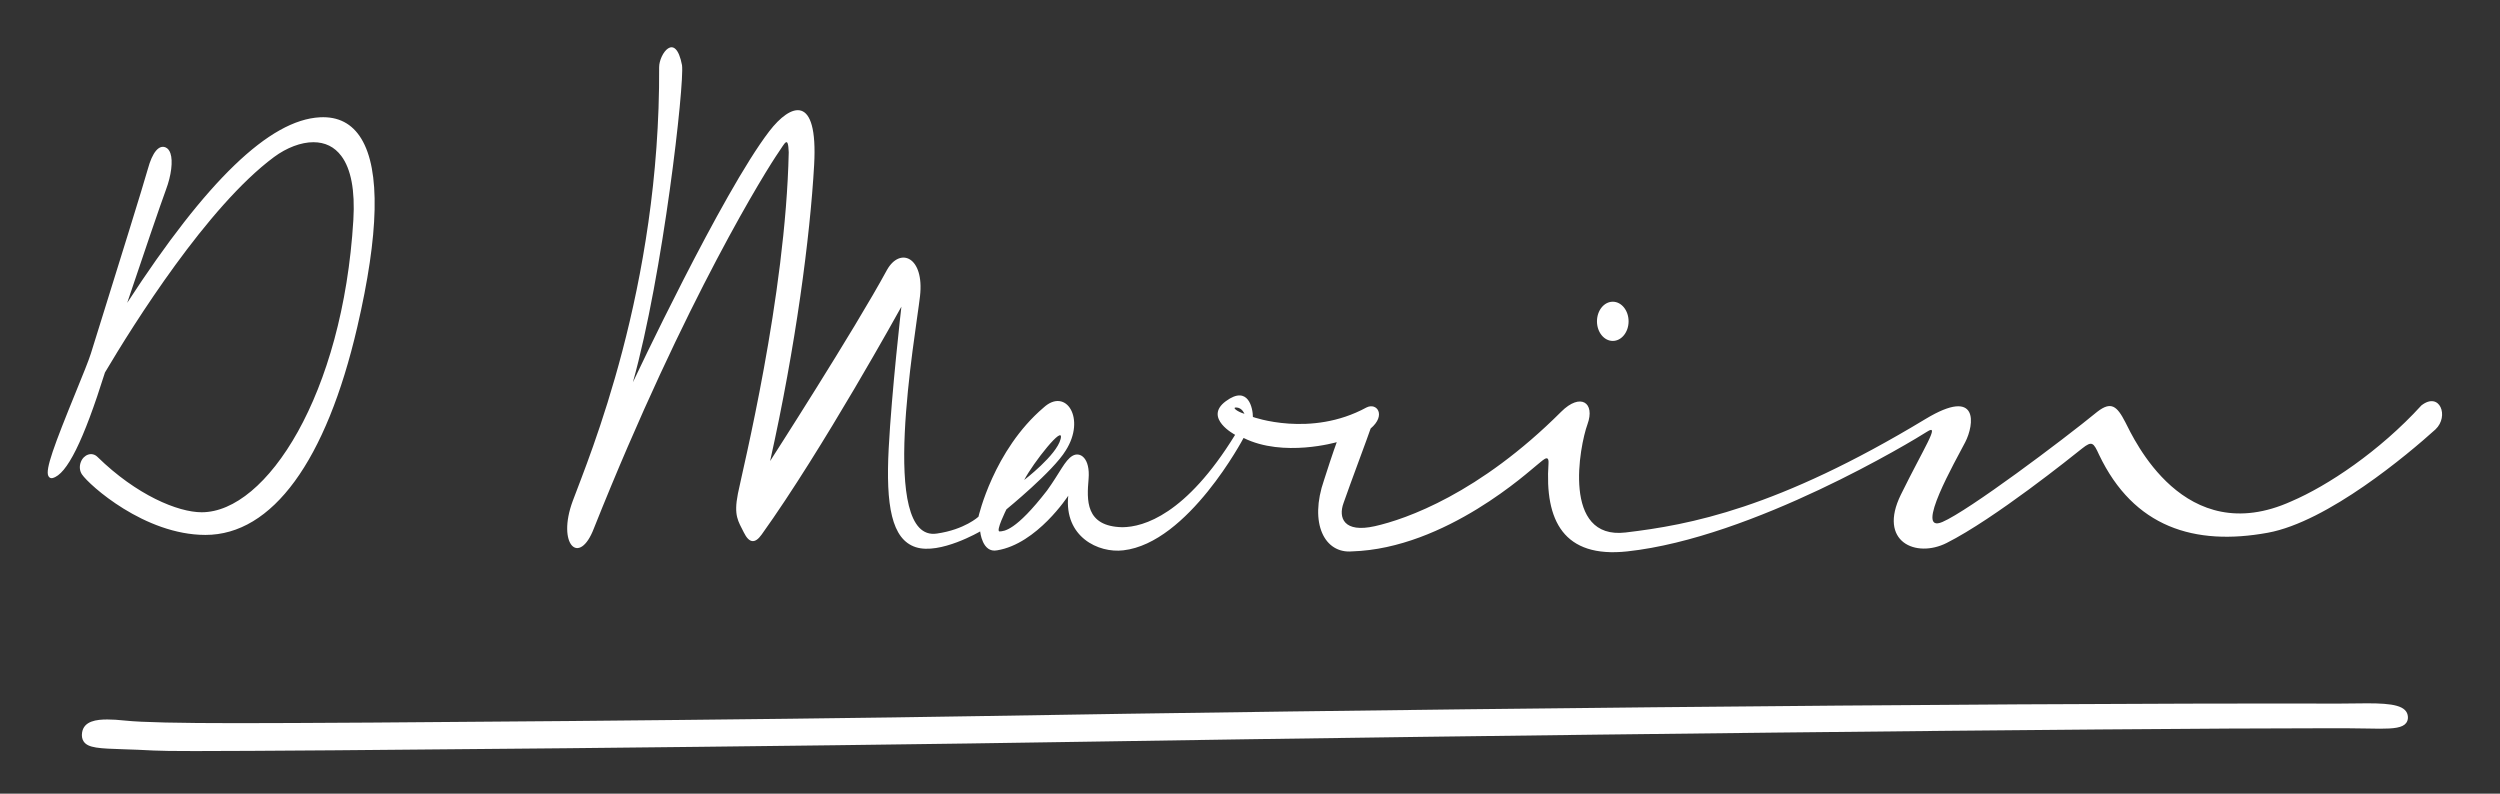
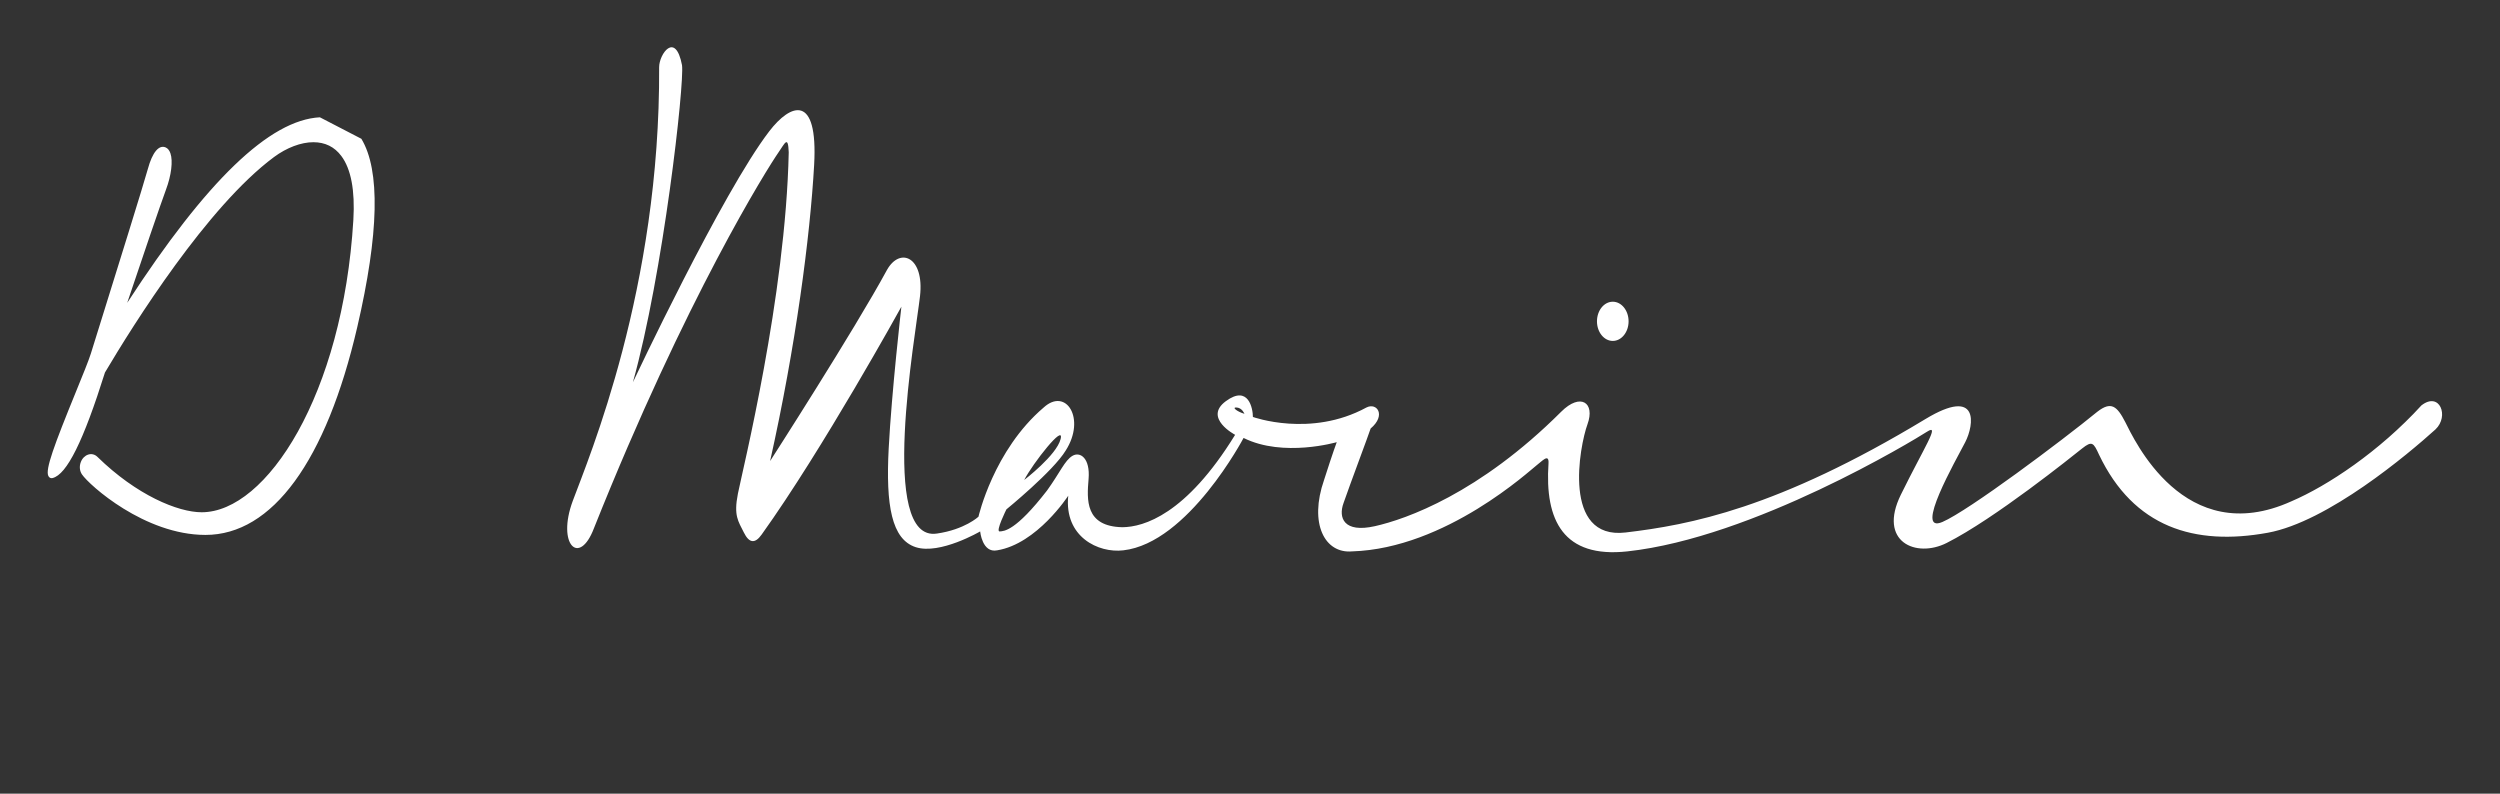
<svg xmlns="http://www.w3.org/2000/svg" width="189" height="60" viewBox="0 0 189 60" fill="none">
  <rect x="0" y="0" width="189" height="60" fill="#333333" stroke="none" />
-   <path d="M183.056 30.651C179.882 34.129 175.96 36.732 173.227 37.9C165.105 41.565 161.309 33.151 160.675 31.919C160.042 30.686 159.599 30.322 158.562 31.125C155.881 33.317 148.814 38.617 146.844 39.462C144.654 40.4 147.865 34.798 148.572 33.427C149.252 32.113 149.653 29.208 145.563 31.68C134.357 38.455 127.714 39.684 122.895 40.256C118.076 40.826 119.412 33.725 120.013 32.077C120.612 30.43 119.482 29.674 118.028 31.125C111.822 37.322 106.286 39.252 103.941 39.779C101.594 40.307 101.164 39.151 101.571 38.032C102.05 36.643 103.48 32.843 103.62 32.395C104.812 31.391 104.094 30.401 103.3 30.808C99.087 33.103 94.719 31.522 94.719 31.522C94.721 30.904 94.388 29.063 92.671 30.331C90.953 31.599 93.375 32.872 93.375 32.872C89.655 38.919 86.454 39.841 84.858 39.858C82.02 39.803 82.165 37.778 82.297 36.206C82.428 34.635 81.661 34.119 81.08 34.46C80.499 34.799 80.131 35.735 79.158 37.08C76.775 40.16 75.903 40.157 75.573 40.176C75.241 40.196 76.085 38.508 76.085 38.508C76.085 38.508 79.624 35.623 80.567 34.062C82.114 31.642 80.588 29.263 78.902 30.808C75.107 34.038 73.972 39.064 73.972 39.064C73.972 39.064 72.93 40.034 70.834 40.336C66.39 41.02 69.216 25.361 69.553 22.391C69.891 19.421 68.046 18.645 67.056 20.406C64.589 24.958 58.22 34.857 58.22 34.857C60.156 26.198 61.245 17.896 61.549 12.467C61.854 7.036 59.772 7.818 58.156 9.925C54.59 14.57 47.846 28.902 47.846 28.902C50.134 20.729 51.755 6.31 51.56 4.924C51.062 2.332 49.825 4.096 49.831 5.083C49.919 21.814 44.518 34.58 43.299 37.874C42.08 41.168 43.795 42.847 44.901 39.938C51.848 22.516 58.034 12.699 58.859 11.513C59.336 10.83 59.579 10.202 59.628 11.513C59.399 22.422 56.117 35.633 55.786 37.318C55.455 39.002 55.811 39.395 56.235 40.256C56.624 41.045 57.063 41.143 57.579 40.415C62.188 33.989 68.145 23.185 68.145 23.185C68.145 23.185 67.409 29.603 67.185 33.904C66.959 38.205 67.406 40.778 69.232 41.367C71.06 41.956 74.1 40.176 74.1 40.176C74.1 40.176 74.253 41.826 75.381 41.605C78.402 41.116 80.759 37.477 80.759 37.477C80.438 40.585 83.038 41.83 84.921 41.605C89.831 41.052 94.014 33.109 94.014 33.109C97.02 34.607 101.058 33.427 101.058 33.427C101.058 33.427 100.778 34.165 100.099 36.286C98.95 39.588 100.153 41.861 102.211 41.685C109.314 41.469 115.708 35.517 116.17 35.174C116.566 34.882 117.106 34.244 117.068 35.015C116.768 39.373 118.216 42.206 123.023 41.685C132.544 40.653 144.671 33.289 145.691 32.633C146.71 31.978 145.462 33.825 143.706 37.397C141.95 40.969 144.856 42.214 147.164 41.05C150.806 39.212 156.657 34.502 157.409 33.904C158.162 33.304 158.27 33.467 158.69 34.38C161.303 39.858 165.894 41.288 171.444 40.276C175.977 39.449 182.06 34.329 184.121 32.464C185.179 31.466 184.44 29.569 183.056 30.651ZM80.183 33.189C79.877 34.418 77.429 36.286 77.429 36.286C78.088 35.017 80.49 31.961 80.183 33.189ZM93.502 30.808C93.917 30.846 94.079 31.284 94.079 31.284C93.507 31.116 93.088 30.768 93.502 30.808ZM121.926 25.774C122.585 25.774 123.121 25.11 123.121 24.293C123.121 23.474 122.585 22.81 121.926 22.81C121.266 22.81 120.731 23.474 120.731 24.293C120.731 25.11 121.266 25.774 121.926 25.774ZM24.184 8.868C20.386 9.066 15.614 13.658 9.616 22.895C10.697 19.662 12.195 15.282 12.545 14.346C12.953 13.258 13.086 12.175 12.884 11.589C12.808 11.367 12.684 11.214 12.525 11.146C12.016 10.926 11.521 11.505 11.176 12.777C10.866 13.904 8.843 20.395 7.634 24.272C7.267 25.446 6.985 26.352 6.864 26.745C6.705 27.252 6.262 28.341 5.748 29.601C4.075 33.705 3.414 35.498 3.655 35.981C3.707 36.089 3.797 36.15 3.902 36.15L3.973 36.141C5.052 35.876 6.31 33.339 7.935 28.159C10.112 24.487 15.68 15.609 20.713 11.874C21.676 11.161 22.76 10.751 23.688 10.751C24.575 10.751 25.286 11.1 25.803 11.791C26.539 12.773 26.846 14.399 26.714 16.623C25.921 29.846 20.144 38.727 15.246 38.727C13.453 38.727 10.322 37.432 7.367 34.54C6.95 34.132 6.323 34.36 6.107 34.939C5.986 35.26 6.021 35.607 6.198 35.867C6.747 36.675 10.93 40.44 15.531 40.44C20.582 40.44 24.66 34.859 27.01 24.726C28.654 17.652 28.757 12.863 27.319 10.492C26.621 9.344 25.58 8.794 24.184 8.868Z" fill="white" />
-   <path d="M178.977 53.171C178.632 53.171 178.276 53.176 177.921 53.181C177.568 53.186 177.213 53.191 176.871 53.191H176.81C148.726 53.13 100.671 53.684 74.469 54.131C57.45 54.42 26.799 54.671 17.953 54.671C13.468 54.671 10.695 54.607 9.473 54.477C8.937 54.419 8.493 54.392 8.117 54.392C7.3 54.392 6.345 54.504 6.206 55.374C6.164 55.64 6.203 55.866 6.318 56.045C6.649 56.557 7.508 56.585 9.388 56.646C10.02 56.666 10.758 56.691 11.606 56.739C12.102 56.767 13.132 56.78 14.753 56.78C22.724 56.78 59.01 56.45 82.553 56.067C111.735 55.594 159.894 55.056 175.929 55.056L177.61 55.059C178.051 55.059 178.476 55.068 178.877 55.075C179.252 55.083 179.604 55.09 179.925 55.09C180.975 55.09 181.635 55.02 181.907 54.657C182.003 54.53 182.049 54.37 182.038 54.194C181.987 53.338 180.876 53.171 178.977 53.171Z" fill="white" />
+   <path d="M183.056 30.651C179.882 34.129 175.96 36.732 173.227 37.9C165.105 41.565 161.309 33.151 160.675 31.919C160.042 30.686 159.599 30.322 158.562 31.125C155.881 33.317 148.814 38.617 146.844 39.462C144.654 40.4 147.865 34.798 148.572 33.427C149.252 32.113 149.653 29.208 145.563 31.68C134.357 38.455 127.714 39.684 122.895 40.256C118.076 40.826 119.412 33.725 120.013 32.077C120.612 30.43 119.482 29.674 118.028 31.125C111.822 37.322 106.286 39.252 103.941 39.779C101.594 40.307 101.164 39.151 101.571 38.032C102.05 36.643 103.48 32.843 103.62 32.395C104.812 31.391 104.094 30.401 103.3 30.808C99.087 33.103 94.719 31.522 94.719 31.522C94.721 30.904 94.388 29.063 92.671 30.331C90.953 31.599 93.375 32.872 93.375 32.872C89.655 38.919 86.454 39.841 84.858 39.858C82.02 39.803 82.165 37.778 82.297 36.206C82.428 34.635 81.661 34.119 81.08 34.46C80.499 34.799 80.131 35.735 79.158 37.08C76.775 40.16 75.903 40.157 75.573 40.176C75.241 40.196 76.085 38.508 76.085 38.508C76.085 38.508 79.624 35.623 80.567 34.062C82.114 31.642 80.588 29.263 78.902 30.808C75.107 34.038 73.972 39.064 73.972 39.064C73.972 39.064 72.93 40.034 70.834 40.336C66.39 41.02 69.216 25.361 69.553 22.391C69.891 19.421 68.046 18.645 67.056 20.406C64.589 24.958 58.22 34.857 58.22 34.857C60.156 26.198 61.245 17.896 61.549 12.467C61.854 7.036 59.772 7.818 58.156 9.925C54.59 14.57 47.846 28.902 47.846 28.902C50.134 20.729 51.755 6.31 51.56 4.924C51.062 2.332 49.825 4.096 49.831 5.083C49.919 21.814 44.518 34.58 43.299 37.874C42.08 41.168 43.795 42.847 44.901 39.938C51.848 22.516 58.034 12.699 58.859 11.513C59.336 10.83 59.579 10.202 59.628 11.513C59.399 22.422 56.117 35.633 55.786 37.318C55.455 39.002 55.811 39.395 56.235 40.256C56.624 41.045 57.063 41.143 57.579 40.415C62.188 33.989 68.145 23.185 68.145 23.185C68.145 23.185 67.409 29.603 67.185 33.904C66.959 38.205 67.406 40.778 69.232 41.367C71.06 41.956 74.1 40.176 74.1 40.176C74.1 40.176 74.253 41.826 75.381 41.605C78.402 41.116 80.759 37.477 80.759 37.477C80.438 40.585 83.038 41.83 84.921 41.605C89.831 41.052 94.014 33.109 94.014 33.109C97.02 34.607 101.058 33.427 101.058 33.427C101.058 33.427 100.778 34.165 100.099 36.286C98.95 39.588 100.153 41.861 102.211 41.685C109.314 41.469 115.708 35.517 116.17 35.174C116.566 34.882 117.106 34.244 117.068 35.015C116.768 39.373 118.216 42.206 123.023 41.685C132.544 40.653 144.671 33.289 145.691 32.633C146.71 31.978 145.462 33.825 143.706 37.397C141.95 40.969 144.856 42.214 147.164 41.05C150.806 39.212 156.657 34.502 157.409 33.904C158.162 33.304 158.27 33.467 158.69 34.38C161.303 39.858 165.894 41.288 171.444 40.276C175.977 39.449 182.06 34.329 184.121 32.464C185.179 31.466 184.44 29.569 183.056 30.651ZM80.183 33.189C79.877 34.418 77.429 36.286 77.429 36.286C78.088 35.017 80.49 31.961 80.183 33.189ZM93.502 30.808C93.917 30.846 94.079 31.284 94.079 31.284C93.507 31.116 93.088 30.768 93.502 30.808ZM121.926 25.774C122.585 25.774 123.121 25.11 123.121 24.293C123.121 23.474 122.585 22.81 121.926 22.81C121.266 22.81 120.731 23.474 120.731 24.293C120.731 25.11 121.266 25.774 121.926 25.774ZM24.184 8.868C20.386 9.066 15.614 13.658 9.616 22.895C10.697 19.662 12.195 15.282 12.545 14.346C12.953 13.258 13.086 12.175 12.884 11.589C12.808 11.367 12.684 11.214 12.525 11.146C12.016 10.926 11.521 11.505 11.176 12.777C10.866 13.904 8.843 20.395 7.634 24.272C7.267 25.446 6.985 26.352 6.864 26.745C6.705 27.252 6.262 28.341 5.748 29.601C4.075 33.705 3.414 35.498 3.655 35.981C3.707 36.089 3.797 36.15 3.902 36.15L3.973 36.141C5.052 35.876 6.31 33.339 7.935 28.159C10.112 24.487 15.68 15.609 20.713 11.874C21.676 11.161 22.76 10.751 23.688 10.751C24.575 10.751 25.286 11.1 25.803 11.791C26.539 12.773 26.846 14.399 26.714 16.623C25.921 29.846 20.144 38.727 15.246 38.727C13.453 38.727 10.322 37.432 7.367 34.54C6.95 34.132 6.323 34.36 6.107 34.939C5.986 35.26 6.021 35.607 6.198 35.867C6.747 36.675 10.93 40.44 15.531 40.44C20.582 40.44 24.66 34.859 27.01 24.726C28.654 17.652 28.757 12.863 27.319 10.492Z" fill="white" />
</svg>